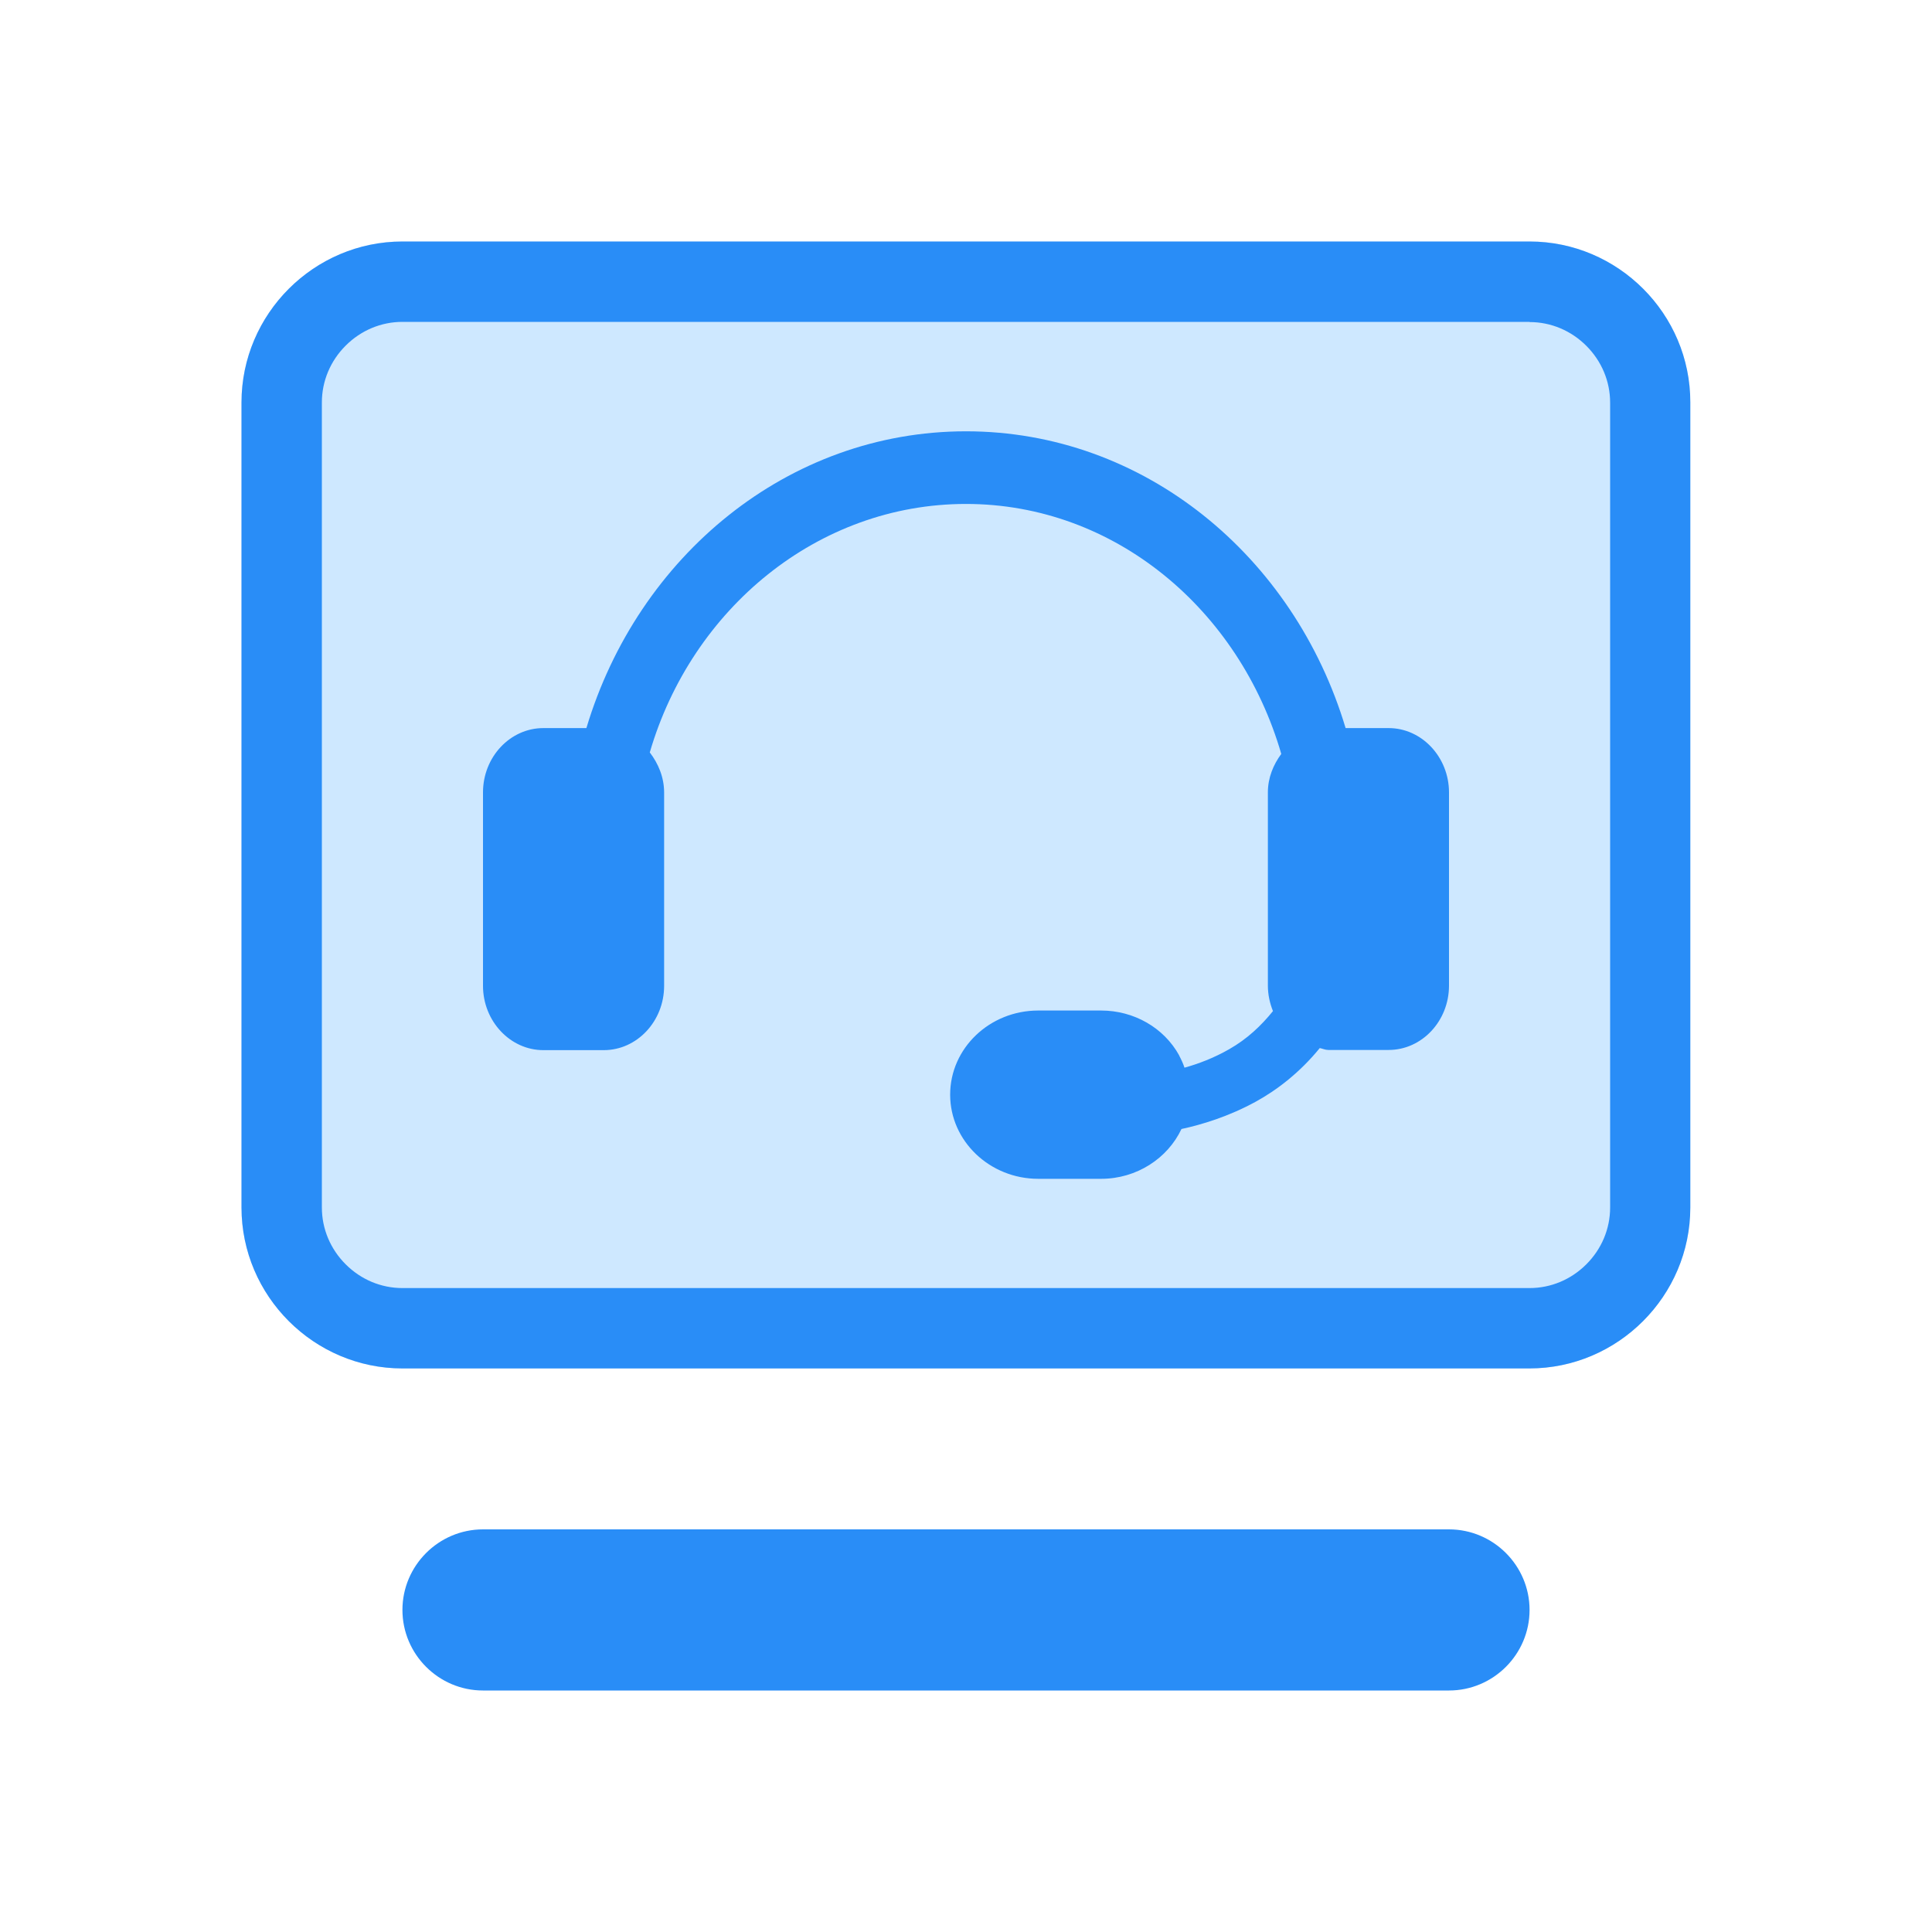
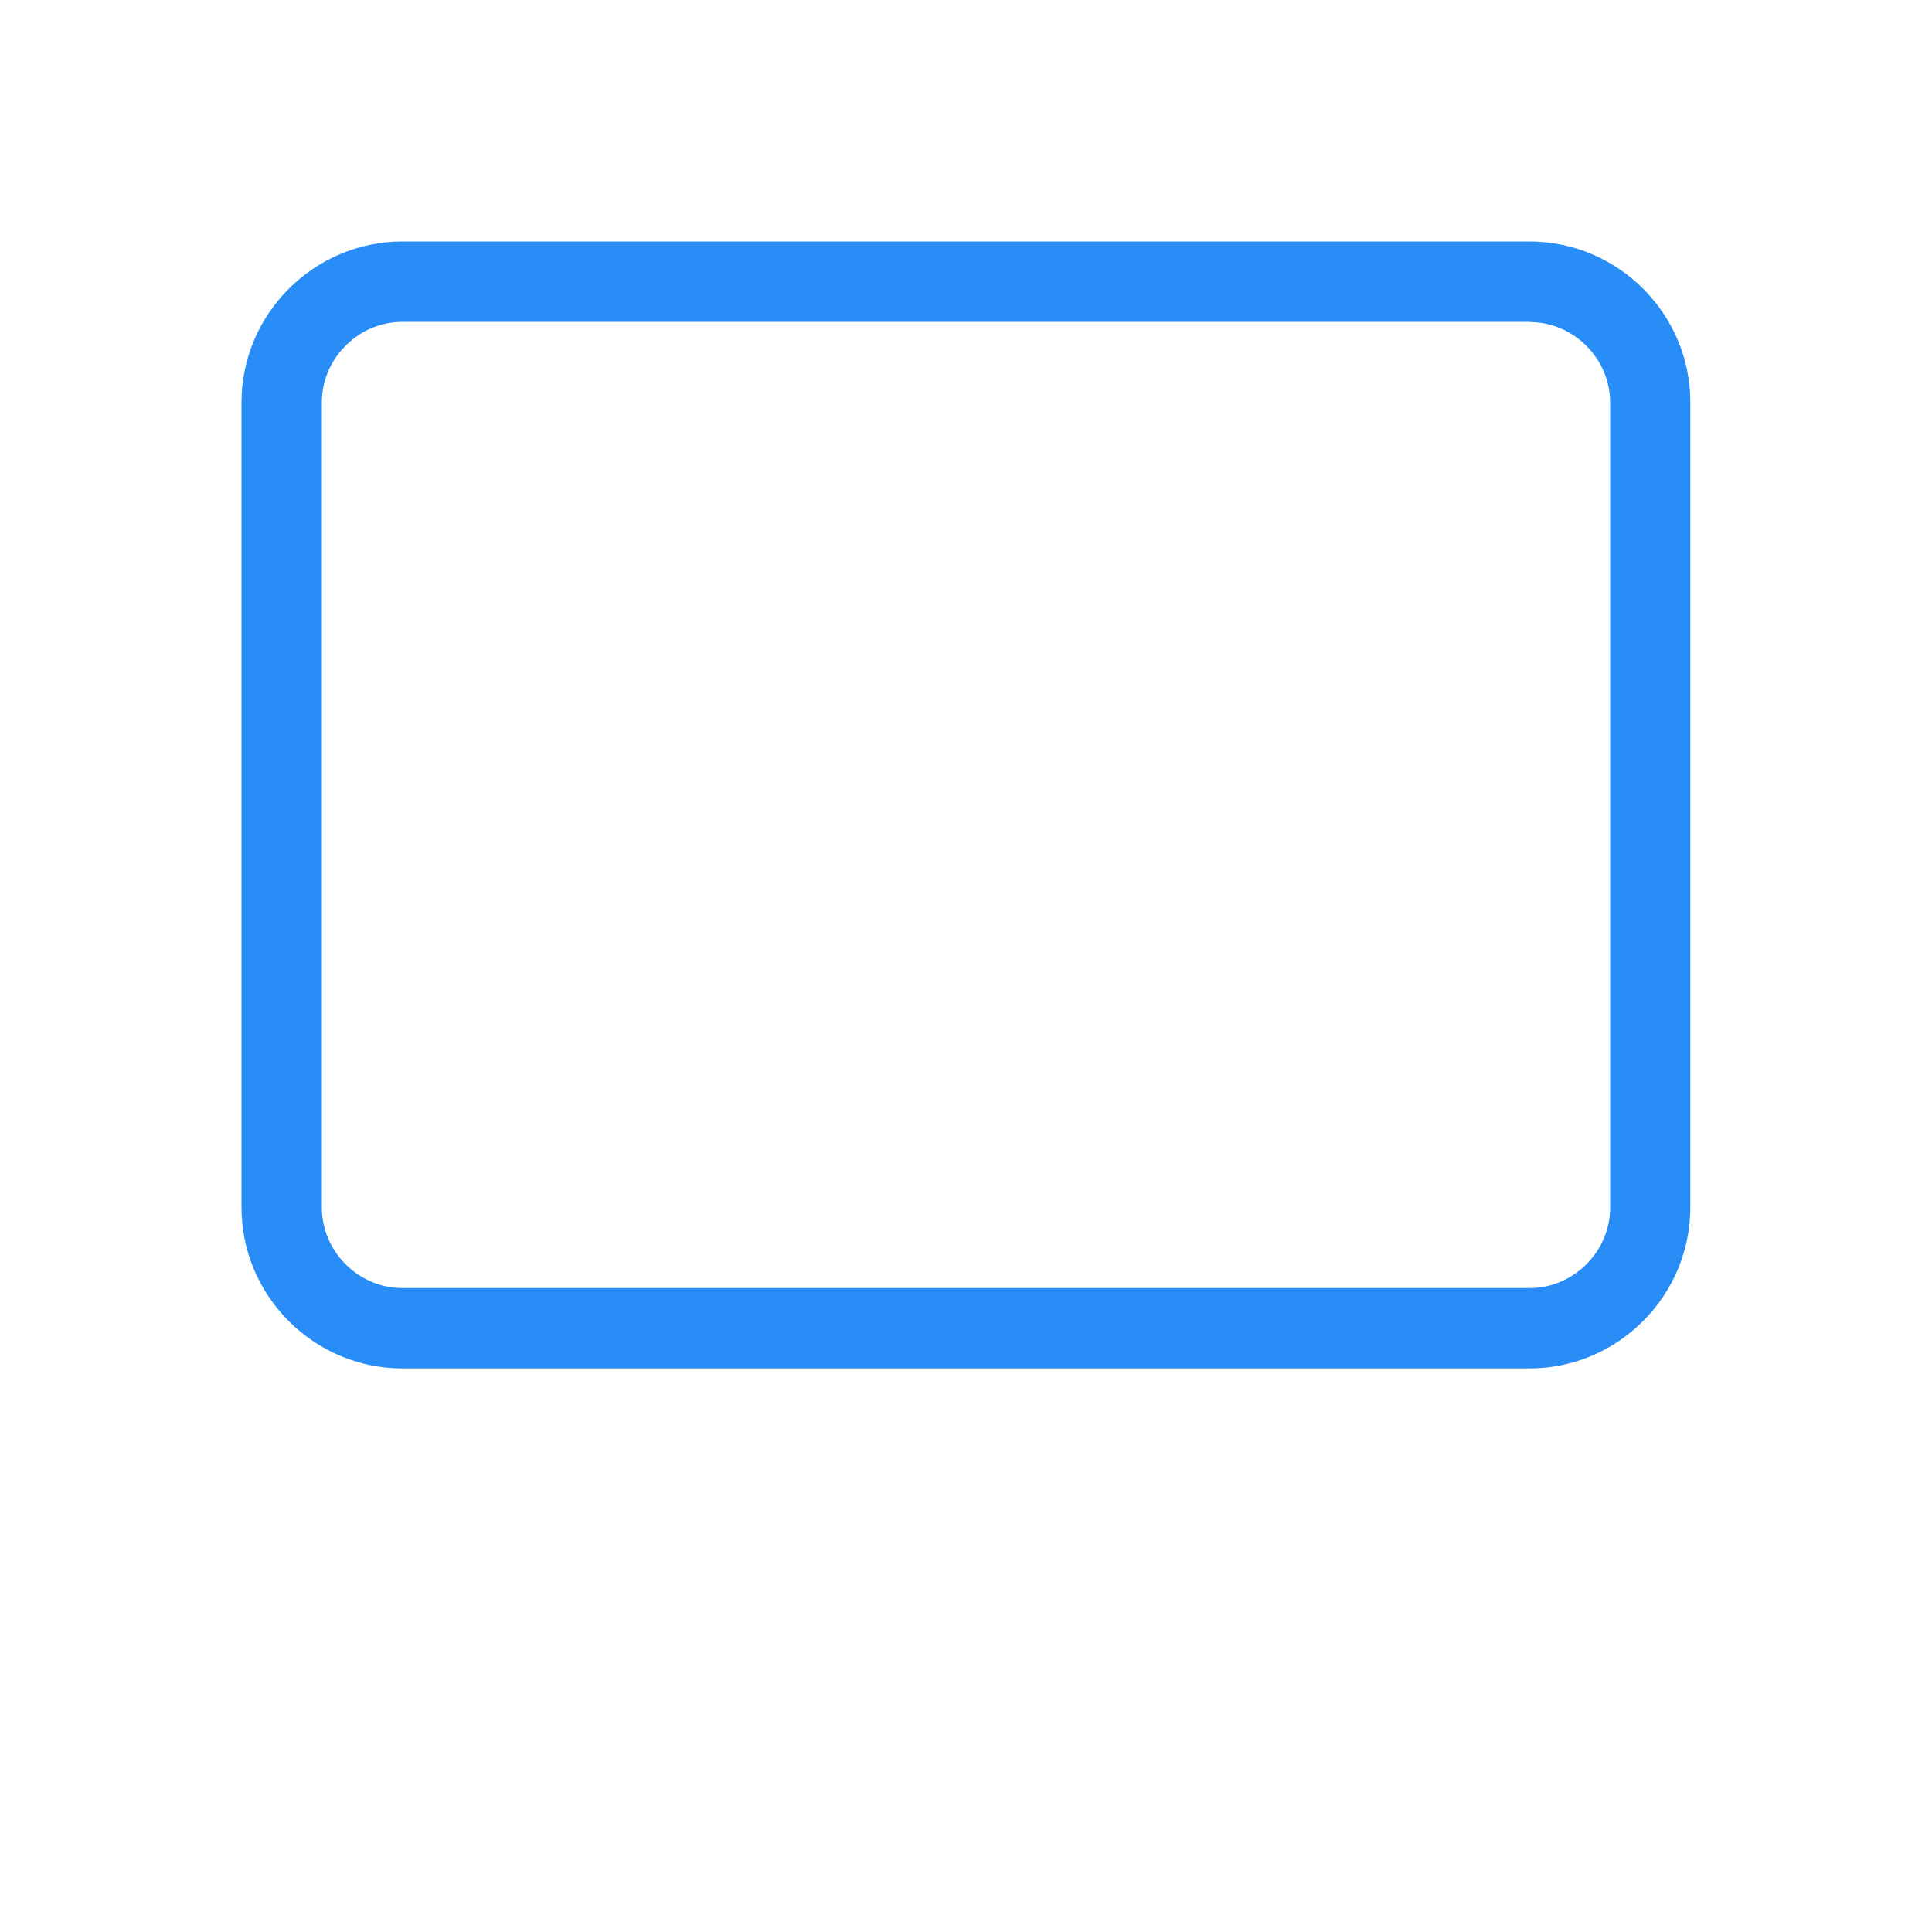
<svg xmlns="http://www.w3.org/2000/svg" class="icon" width="200px" height="200.00px" viewBox="0 0 1024 1024" version="1.1">
-   <path d="M768 896H256c-23.5 0-42.7-19.2-42.7-42.7 0-23.5 19.2-42.7 42.7-42.7h512c23.5 0 42.7 19.2 42.7 42.7 0 23.5-19.2 42.7-42.7 42.7z" fill="#298DF7" />
-   <path d="M810.7 128H213.3c-46.9 0-85.3 38.4-85.3 85.3V640c0 46.9 38.4 85.3 85.3 85.3h597.3c46.9 0 85.3-38.4 85.3-85.3V213.3c0.1-46.9-38.3-85.3-85.2-85.3z" fill="#CEE8FF" />
  <path d="M810.7 170.7c11.3 0 22 4.5 30.1 12.6 8.1 8.1 12.6 18.8 12.6 30.1V640c0 11.3-4.5 22-12.6 30.1-8.1 8.1-18.8 12.6-30.1 12.6H213.3c-11.3 0-22-4.5-30.1-12.6-8.1-8.1-12.6-18.8-12.6-30.1V213.3c0-11.3 4.5-22 12.6-30.1 8.1-8.1 18.8-12.6 30.1-12.6h597.4m0-42.6H213.3c-46.9 0-85.3 38.4-85.3 85.3V640c0 46.9 38.4 85.3 85.3 85.3h597.3c46.9 0 85.3-38.4 85.3-85.3V213.3c0.1-46.9-38.3-85.3-85.2-85.3z" fill="#298DF7" />
-   <path d="M768 522.4c0 18.8-14.4 34.1-32 34.1h-32c-1.6 0-3-0.7-4.5-1-10.5 12.9-22.6 22.2-33.9 28.4-14.4 7.9-28.7 12.2-39.4 14.5-7.3 15.5-23.7 26.4-42.6 26.4h-33.3c-25.7 0-46.7-20-46.7-44.6s20.9-44.6 46.7-44.6h33.3c17.4 0 33.3 9.1 41.4 23.8v0.1c1.1 2.1 2.1 4.2 2.8 6.4 7.2-2 15.5-5.1 23.7-9.8 9.5-5.4 16.9-12.4 23.2-20.2-1.7-4.2-2.7-8.8-2.7-13.6V420c0-7.8 2.9-14.7 7.1-20.4C657 323.2 590.8 267.1 512 267.1c-78.6 0-145.4 55.6-167.6 131.7 4.5 5.9 7.6 13.1 7.6 21.3v102.4c0 18.8-14.4 34.1-32 34.1h-32c-17.6 0-32-15.4-32-34.1V420c0-18.8 14.4-34.1 32-34.1h22.8c27.3-91.2 106.9-157.3 201.2-157.3 94.3 0 173.9 66.1 201.2 157.3H736c17.6 0 32 15.4 32 34.1v102.4z" fill="#298DF7" />
</svg>